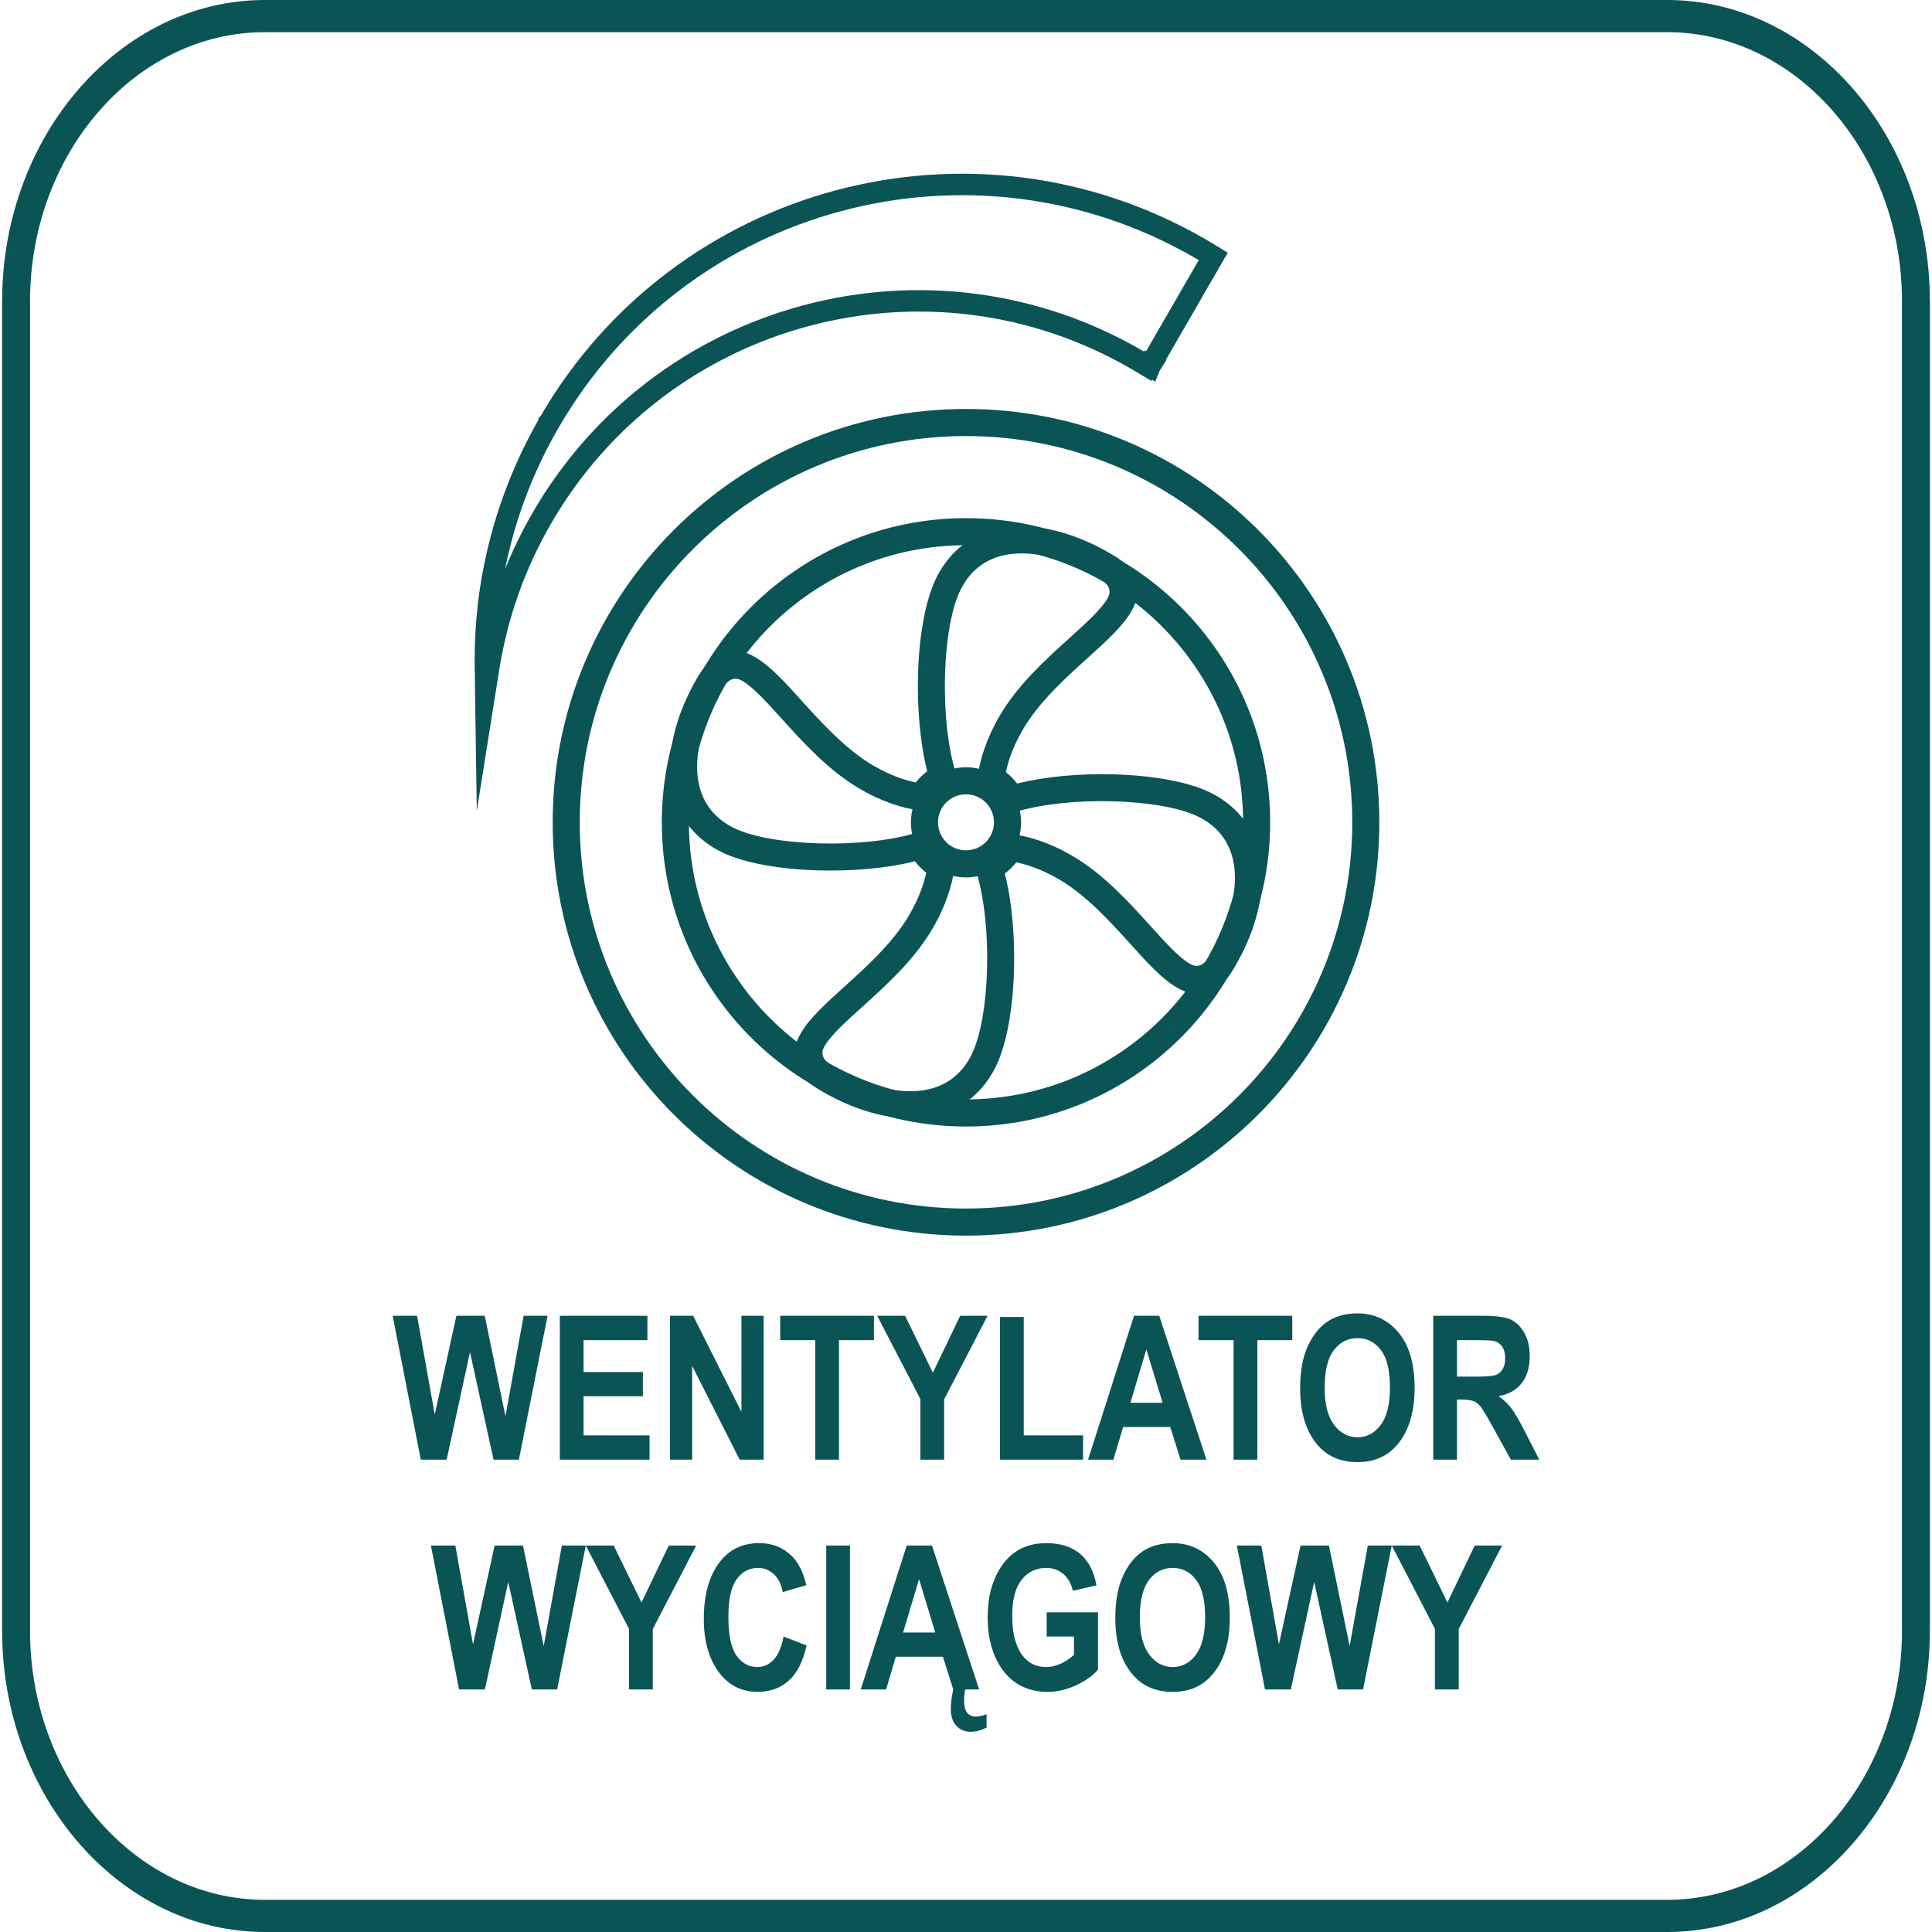
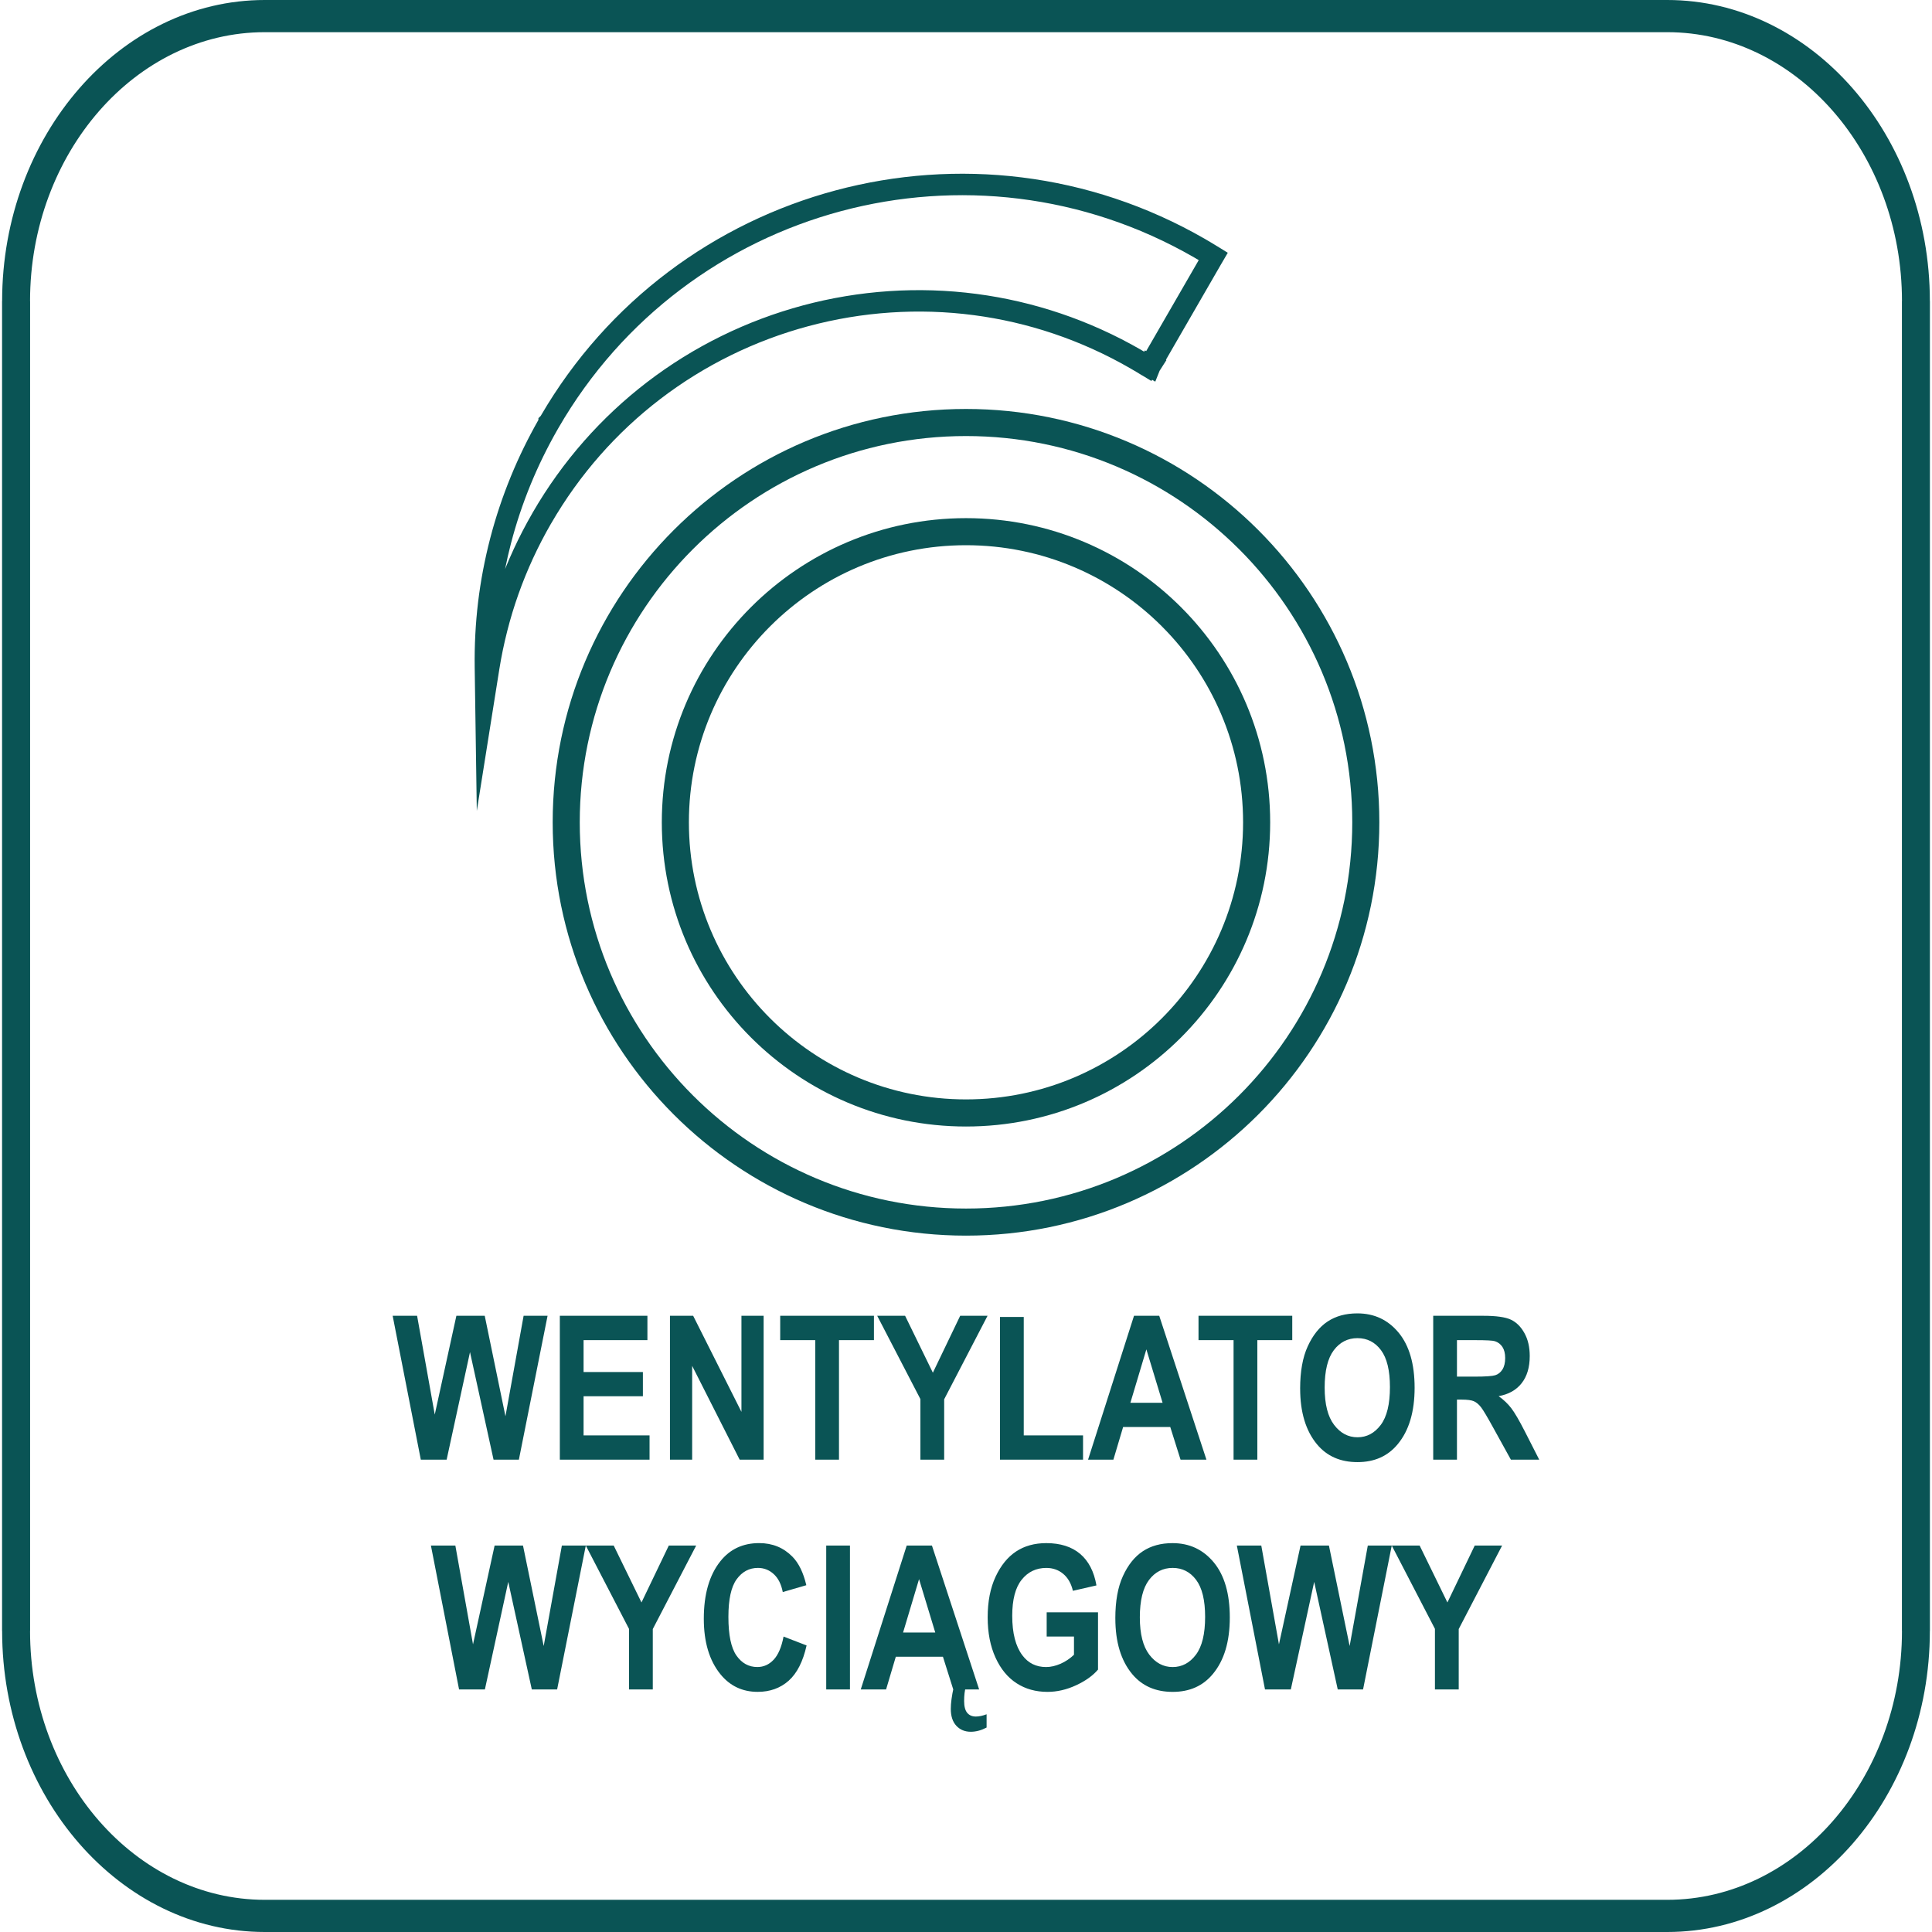
<svg xmlns="http://www.w3.org/2000/svg" width="100" height="100" viewBox="0 0 100 100">
  <path fill="#0a5455" d="M21.781 75.552l-1.457-7.447h1.265l0.914 5.114 1.119-5.114h1.468l1.072 5.201 0.94-5.201h1.24l-1.485 7.447h-1.311l-1.219-5.567-1.209 5.567h-1.337zM28.977 75.552v-7.447h4.533v1.261h-3.304v1.65h3.070v1.253h-3.070v2.027h3.415v1.255h-4.645zM34.677 75.552v-7.447h1.201l2.499 4.973v-4.973h1.148v7.447h-1.24l-2.459-4.856v4.856h-1.148zM42.197 75.552v-6.186h-1.814v-1.261h4.852v1.261h-1.809v6.186h-1.229zM47.64 75.552v-3.135l-2.236-4.312h1.444l1.437 2.946 1.414-2.946h1.416l-2.245 4.322v3.125h-1.23zM51.76 75.552v-7.386h1.229v6.131h3.069v1.255h-4.298zM62.445 75.552h-1.34l-0.533-1.692h-2.439l-0.504 1.692h-1.311l2.378-7.447h1.306l2.443 7.447zM60.175 72.607l-0.839-2.764-0.827 2.764h1.666zM63.849 75.552v-6.186h-1.814v-1.261h4.852v1.261h-1.808v6.186h-1.23zM67.295 71.875c0-0.887 0.13-1.618 0.394-2.191 0.262-0.574 0.605-1.003 1.028-1.283s0.936-0.421 1.54-0.421c0.874 0 1.585 0.333 2.137 1 0.55 0.668 0.826 1.618 0.826 2.85 0 1.245-0.291 2.219-0.874 2.92-0.512 0.621-1.205 0.929-2.083 0.929-0.885 0-1.582-0.307-2.093-0.919-0.583-0.7-0.874-1.663-0.874-2.885zM68.564 71.824c0 0.857 0.163 1.498 0.488 1.926 0.326 0.428 0.728 0.643 1.211 0.643 0.484 0 0.884-0.214 1.203-0.638s0.477-1.077 0.477-1.958c0-0.863-0.154-1.501-0.465-1.916-0.309-0.412-0.714-0.619-1.215-0.619s-0.911 0.208-1.225 0.624c-0.315 0.418-0.474 1.063-0.474 1.937zM74.183 75.552v-7.447h2.597c0.664 0 1.139 0.067 1.424 0.201s0.518 0.366 0.7 0.695c0.184 0.331 0.275 0.726 0.275 1.186 0 0.583-0.139 1.052-0.419 1.408s-0.678 0.579-1.191 0.669c0.263 0.191 0.482 0.397 0.653 0.623 0.174 0.225 0.41 0.629 0.708 1.212l0.74 1.453h-1.467l-0.895-1.621c-0.321-0.584-0.539-0.952-0.655-1.099s-0.238-0.248-0.367-0.305c-0.128-0.055-0.335-0.083-0.619-0.083h-0.255v3.109h-1.23zM75.413 71.254h0.915c0.559 0 0.915-0.025 1.067-0.073s0.276-0.147 0.371-0.296c0.094-0.149 0.142-0.349 0.142-0.595 0-0.238-0.049-0.428-0.142-0.572-0.095-0.144-0.224-0.243-0.387-0.297-0.114-0.038-0.449-0.055-1.001-0.055h-0.966v1.888zM23.761 87.444l-1.457-7.447h1.265l0.914 5.114 1.118-5.114h1.469l1.072 5.201 0.94-5.201h1.239l-1.484 7.447h-1.311l-1.219-5.567-1.209 5.567h-1.337zM32.557 87.444v-3.135l-2.236-4.312h1.444l1.438 2.946 1.414-2.946h1.417l-2.246 4.322v3.125h-1.23zM40.554 84.707l1.195 0.461c-0.187 0.834-0.496 1.442-0.929 1.827-0.433 0.383-0.967 0.575-1.601 0.575-0.796 0-1.44-0.307-1.935-0.919-0.571-0.707-0.855-1.663-0.855-2.864 0-1.271 0.286-2.264 0.861-2.982 0.498-0.622 1.165-0.934 2.006-0.934 0.684 0 1.256 0.233 1.717 0.7 0.328 0.333 0.569 0.826 0.722 1.479l-1.219 0.355c-0.078-0.404-0.232-0.713-0.464-0.927s-0.507-0.323-0.821-0.323c-0.451 0-0.818 0.196-1.103 0.589-0.284 0.392-0.426 1.040-0.426 1.945 0 0.938 0.139 1.606 0.416 2.001 0.277 0.397 0.638 0.595 1.082 0.595 0.326 0 0.607-0.126 0.844-0.378 0.237-0.253 0.409-0.654 0.513-1.201zM42.765 87.444v-7.447h1.229v7.447h-1.229zM50.68 87.444h-1.34l-0.534-1.692h-2.439l-0.503 1.692h-1.311l2.378-7.447h1.306l2.443 7.447zM48.409 84.499l-0.839-2.764-0.827 2.764h1.666zM49.366 87.313h0.624c-0.057 0.189-0.087 0.434-0.087 0.732 0 0.277 0.053 0.48 0.158 0.609 0.106 0.128 0.255 0.194 0.447 0.194 0.17 0 0.355-0.040 0.558-0.118v0.687c-0.277 0.146-0.55 0.219-0.818 0.219-0.307 0-0.556-0.104-0.749-0.311-0.19-0.206-0.286-0.498-0.286-0.873 0-0.299 0.051-0.678 0.153-1.138zM54.176 84.707v-1.255h2.657v2.966c-0.267 0.315-0.647 0.586-1.138 0.813s-0.983 0.34-1.479 0.34c-0.601 0-1.134-0.147-1.594-0.444-0.461-0.297-0.827-0.74-1.096-1.332s-0.404-1.285-0.404-2.083c0-0.82 0.138-1.521 0.41-2.103s0.626-1.018 1.061-1.305c0.435-0.288 0.958-0.432 1.563-0.432 0.728 0 1.313 0.185 1.752 0.556 0.438 0.371 0.719 0.914 0.844 1.633l-1.219 0.279c-0.090-0.383-0.259-0.677-0.503-0.879-0.243-0.203-0.534-0.305-0.874-0.305-0.524 0-0.951 0.204-1.275 0.612-0.326 0.407-0.488 1.030-0.488 1.867 0 0.896 0.175 1.579 0.527 2.046 0.302 0.404 0.712 0.605 1.225 0.605 0.241 0 0.49-0.057 0.75-0.17 0.258-0.114 0.489-0.269 0.694-0.465v-0.945h-1.414zM57.729 83.767c0-0.887 0.13-1.618 0.394-2.191 0.262-0.574 0.605-1.003 1.028-1.283s0.936-0.421 1.54-0.421c0.874 0 1.585 0.333 2.137 1 0.55 0.668 0.826 1.618 0.826 2.85 0 1.245-0.291 2.219-0.874 2.92-0.512 0.621-1.205 0.929-2.083 0.929-0.885 0-1.582-0.307-2.093-0.919-0.583-0.7-0.874-1.663-0.874-2.885zM58.998 83.717c0 0.857 0.163 1.498 0.488 1.926 0.326 0.428 0.728 0.643 1.211 0.643s0.884-0.214 1.203-0.638c0.319-0.425 0.477-1.077 0.477-1.958 0-0.863-0.154-1.501-0.465-1.916-0.309-0.412-0.714-0.619-1.215-0.619s-0.911 0.208-1.225 0.624c-0.315 0.418-0.474 1.063-0.474 1.937zM65.476 87.444l-1.457-7.447h1.265l0.914 5.114 1.118-5.114h1.469l1.072 5.201 0.94-5.201h1.24l-1.485 7.447h-1.311l-1.219-5.567-1.209 5.567h-1.337zM74.272 87.444v-3.135l-2.235-4.312h1.443l1.438 2.946 1.414-2.946h1.417l-2.246 4.322v3.125h-1.23z" />
  <path fill="#0a5455" d="M13.702 0h72.595c3.737 0 7.135 1.754 9.599 4.577s3.993 6.72 3.993 11.006h0.003v68.834h-0.003c0 4.285-1.53 8.182-3.993 11.006s-5.862 4.577-9.599 4.577h-72.595c-3.737 0-7.135-1.754-9.599-4.577s-3.993-6.72-3.993-11.006h-0.003v-68.834h0.003c0-4.285 1.53-8.182 3.993-11.006s5.862-4.577 9.599-4.577zM86.298 1.666h-72.595c-3.341 0-6.38 1.566-8.58 4.089s-3.568 6.003-3.568 9.828h0.003v68.834h-0.003c0 3.825 1.367 7.306 3.568 9.828s5.239 4.089 8.58 4.089h72.595c3.341 0 6.38-1.566 8.58-4.089s3.568-6.003 3.568-9.828h-0.003v-68.834h0.003c0-3.825-1.367-7.306-3.568-9.828s-5.239-4.089-8.58-4.089z" />
  <path fill="#0a5455" d="M50 21.168c5.907 0 11.256 2.396 15.127 6.267s6.267 9.221 6.267 15.127-2.396 11.256-6.267 15.127c-3.872 3.871-9.221 6.267-15.127 6.267-11.813 0-21.393-9.581-21.393-21.394s9.581-21.394 21.393-21.394zM64.136 28.427c-3.618-3.618-8.617-5.857-14.136-5.857-11.039 0-19.992 8.953-19.992 19.992s8.953 19.992 19.992 19.992c5.519 0 10.518-2.238 14.136-5.856s5.857-8.617 5.857-14.136c0-5.519-2.239-10.518-5.857-14.136z" />
  <path fill="#0a5455" d="M50 26.819c4.347 0 8.283 1.763 11.132 4.612s4.612 6.786 4.612 11.133-1.763 8.283-4.611 11.132c-2.849 2.849-6.786 4.612-11.133 4.612s-8.284-1.763-11.133-4.612c-2.849-2.849-4.612-6.785-4.612-11.132s1.763-8.284 4.612-11.133c2.849-2.849 6.786-4.612 11.133-4.612zM60.141 32.422c-2.594-2.595-6.181-4.202-10.141-4.202s-7.546 1.606-10.141 4.202c-2.596 2.595-4.202 6.181-4.202 10.141s1.607 7.546 4.202 10.141c2.595 2.594 6.182 4.201 10.141 4.201s7.546-1.606 10.141-4.201c2.595-2.596 4.201-6.182 4.201-10.141s-1.607-7.546-4.202-10.141z" />
-   <path fill="#0a5455" d="M50 39.714c0.783 0 1.495 0.319 2.012 0.835l0.003 0.003c0.516 0.516 0.835 1.229 0.835 2.012 0 1.573-1.276 2.85-2.85 2.85-0.784 0-1.497-0.32-2.014-0.836l-0.001 0.001c-0.516-0.516-0.835-1.229-0.835-2.015 0-0.784 0.32-1.497 0.835-2.012l0.001-0.001 0.001-0.002c0.516-0.515 1.228-0.835 2.012-0.835zM51.024 41.537c-0.259-0.26-0.623-0.422-1.024-0.422s-0.764 0.162-1.024 0.422l-0.003 0.003c-0.259 0.259-0.421 0.623-0.421 1.024 0 0.399 0.162 0.762 0.424 1.024v0.003c0.259 0.26 0.623 0.422 1.024 0.422 0.8 0 1.448-0.649 1.448-1.448 0-0.401-0.162-0.764-0.422-1.024l-0.003-0.003z" />
-   <path fill="#0a5455" d="M50.286 54.594c0.479-0.967 0.752-2.633 0.803-4.41 0.051-1.801-0.13-3.691-0.56-5.078l-0.173-0.559 0.52-0.268c0.167-0.085 0.322-0.197 0.457-0.326 0.132-0.126 0.249-0.274 0.343-0.438l0.236-0.411 0.467 0.067c0.442 0.062 0.93 0.17 1.454 0.35 0.516 0.177 1.082 0.432 1.692 0.79 1.607 0.944 2.904 2.379 4.022 3.616 0.78 0.863 1.467 1.623 2.030 1.955 0.375 0.22 0.726 0.144 1.094-0.482 0.134-0.228 0.263-0.466 0.384-0.711 0.661-1.332 0.965-2.648 0.836-3.772-0.12-1.044-0.631-1.93-1.598-2.501h-0.003c-0.075-0.044-0.162-0.092-0.261-0.14l0.001-0.001c-0.967-0.478-2.63-0.75-4.405-0.8-1.803-0.051-3.697 0.13-5.084 0.558l-0.557 0.173-0.269-0.52c-0.085-0.165-0.196-0.319-0.325-0.452-0.13-0.136-0.279-0.253-0.44-0.345l-0.416-0.237 0.069-0.47c0.063-0.432 0.174-0.919 0.358-1.452 0.182-0.524 0.436-1.092 0.789-1.694 0.943-1.605 2.379-2.902 3.615-4.019 0.861-0.779 1.62-1.464 1.955-2.032 0.22-0.373 0.143-0.723-0.481-1.091l0.001-0.001c-0.228-0.134-0.468-0.264-0.714-0.385-1.332-0.659-2.647-0.963-3.771-0.834-1.044 0.12-1.93 0.629-2.499 1.597v0.003c-0.050 0.084-0.097 0.172-0.14 0.259-0.48 0.967-0.752 2.63-0.803 4.407-0.051 1.801 0.13 3.694 0.56 5.082l0.174 0.557-0.521 0.269c-0.167 0.087-0.321 0.196-0.454 0.325s-0.251 0.278-0.345 0.442l-0.235 0.413-0.47-0.068c-0.433-0.063-0.919-0.172-1.452-0.357-0.524-0.181-1.090-0.436-1.691-0.789-1.606-0.944-2.903-2.379-4.021-3.615-0.78-0.864-1.467-1.624-2.030-1.955h-0.003c-0.374-0.22-0.724-0.145-1.092 0.479v0.003c-0.14 0.238-0.27 0.476-0.386 0.71-0.661 1.332-0.965 2.647-0.836 3.771 0.12 1.043 0.631 1.929 1.6 2.501 0.084 0.050 0.172 0.098 0.259 0.14 0.967 0.479 2.634 0.754 4.413 0.804 1.801 0.052 3.692-0.128 5.078-0.556l0.557-0.172 0.269 0.52c0.085 0.165 0.196 0.318 0.325 0.452 0.129 0.133 0.279 0.25 0.444 0.345l0.412 0.237-0.067 0.47c-0.062 0.434-0.172 0.921-0.357 1.452l-0.001-0.001c-0.18 0.522-0.436 1.088-0.79 1.689-0.943 1.605-2.379 2.903-3.615 4.020-0.863 0.78-1.624 1.467-1.956 2.030v0.003c-0.22 0.373-0.144 0.722 0.48 1.090 0.229 0.134 0.471 0.265 0.718 0.388 1.332 0.659 2.646 0.963 3.768 0.833 1.042-0.12 1.926-0.631 2.497-1.599 0.050-0.084 0.097-0.172 0.141-0.26zM52.485 50.223c-0.055 1.964-0.377 3.844-0.945 4.991-0.061 0.123-0.125 0.242-0.191 0.353-0.814 1.381-2.068 2.107-3.542 2.278-1.393 0.16-2.977-0.194-4.546-0.971-0.259-0.128-0.529-0.275-0.806-0.438-1.528-0.899-1.64-1.882-0.977-3.005h0.001c0.441-0.747 1.276-1.501 2.223-2.357 1.162-1.050 2.512-2.27 3.347-3.691 0.305-0.518 0.522-0.999 0.675-1.439v-0.003c0.094-0.269 0.165-0.525 0.217-0.767-0.118-0.094-0.232-0.198-0.337-0.307-0.088-0.091-0.168-0.186-0.246-0.288-1.46 0.37-3.284 0.522-5.015 0.472-1.966-0.056-3.846-0.379-4.993-0.947-0.123-0.061-0.242-0.125-0.351-0.19-1.382-0.815-2.11-2.071-2.279-3.546-0.16-1.395 0.195-2.979 0.973-4.549 0.133-0.269 0.279-0.538 0.435-0.802h0.001c0.901-1.526 1.883-1.638 3.006-0.975l-0.001 0.001c0.746 0.441 1.501 1.275 2.357 2.223 1.050 1.162 2.27 2.511 3.691 3.347 0.516 0.303 0.998 0.52 1.44 0.673 0.27 0.093 0.53 0.164 0.774 0.217 0.094-0.118 0.196-0.231 0.305-0.336 0.092-0.087 0.191-0.168 0.292-0.246-0.371-1.461-0.525-3.287-0.477-5.018 0.055-1.964 0.377-3.842 0.945-4.987 0.061-0.123 0.124-0.241 0.19-0.353l0.001 0.001c0.814-1.382 2.070-2.11 3.543-2.279 1.394-0.159 2.978 0.194 4.549 0.971 0.258 0.128 0.528 0.275 0.803 0.436h0.003c1.525 0.9 1.636 1.882 0.973 3.007-0.438 0.741-1.273 1.497-2.223 2.356-1.162 1.050-2.513 2.27-3.347 3.691-0.303 0.516-0.52 0.999-0.673 1.442-0.094 0.271-0.164 0.532-0.216 0.776 0.119 0.094 0.229 0.194 0.333 0.303 0.087 0.091 0.172 0.19 0.249 0.291 1.461-0.37 3.284-0.526 5.016-0.477 1.964 0.055 3.842 0.377 4.988 0.944h0.003c0.112 0.055 0.228 0.118 0.348 0.19v0.001c1.383 0.816 2.111 2.071 2.28 3.545 0.16 1.395-0.195 2.981-0.973 4.55-0.128 0.257-0.273 0.525-0.434 0.798-0.9 1.528-1.881 1.639-3.004 0.979-0.748-0.441-1.502-1.275-2.358-2.224-1.051-1.162-2.271-2.512-3.693-3.347-0.509-0.299-0.992-0.515-1.441-0.669-0.275-0.094-0.532-0.163-0.772-0.214-0.095 0.119-0.199 0.229-0.309 0.335-0.091 0.087-0.186 0.17-0.287 0.247 0.371 1.459 0.524 3.279 0.475 5.008z" />
  <path fill="#0a5455" d="M59.121 19.434l-0.303-0.184-0.307-0.18c-2.575-1.487-5.328-2.393-8.101-2.757-2.882-0.379-5.793-0.174-8.559 0.567-2.766 0.74-5.388 2.020-7.695 3.789-2.22 1.703-4.15 3.864-5.637 6.439l-0.001-0.001c-0.335 0.58-0.644 1.177-0.927 1.788-0.281 0.611-0.535 1.231-0.756 1.857-0.224 0.631-0.419 1.273-0.583 1.921-0.168 0.662-0.304 1.318-0.406 1.96l-0.162 1.018-1.005 6.32-0.094-6.4-0.015-1.032c-0.015-1.13 0.043-2.26 0.176-3.374 0.133-1.106 0.345-2.217 0.631-3.318 0.281-1.078 0.639-2.15 1.072-3.204 0.404-0.985 0.88-1.958 1.42-2.908v-0.090l0.118-0.117c3.482-5.988 9.058-10.011 15.264-11.673 6.23-1.669 13.098-0.963 19.125 2.517l0.073 0.042 0.003 0.003 0.242 0.142 0.006 0.004 0.31 0.188 0.005 0.002 0.074 0.046 0.461 0.285-0.272 0.465-0.043 0.075-0.001-0.001-2.886 4.999 0.027 0.014-0.33 0.517-0.023 0.036-0.226 0.566-0.162-0.099-0.038 0.063-0.472-0.286zM59.065 18.112l0.156 0.090 0.042-0.068 0.064 0.039 2.719-4.709-0.243-0.143c-5.756-3.315-12.316-3.987-18.268-2.393-5.957 1.597-11.306 5.465-14.632 11.226l-0.039 0.068c-0.532 0.928-0.997 1.879-1.394 2.844-0.412 1.004-0.754 2.028-1.022 3.061-0.115 0.44-0.216 0.882-0.305 1.326 0.139-0.343 0.285-0.683 0.442-1.021 0.289-0.627 0.615-1.254 0.974-1.877v-0.002c1.561-2.704 3.59-4.974 5.923-6.765 2.423-1.859 5.178-3.202 8.082-3.981 2.902-0.777 5.959-0.991 8.989-0.593 2.916 0.384 5.809 1.336 8.512 2.896z" />
</svg>